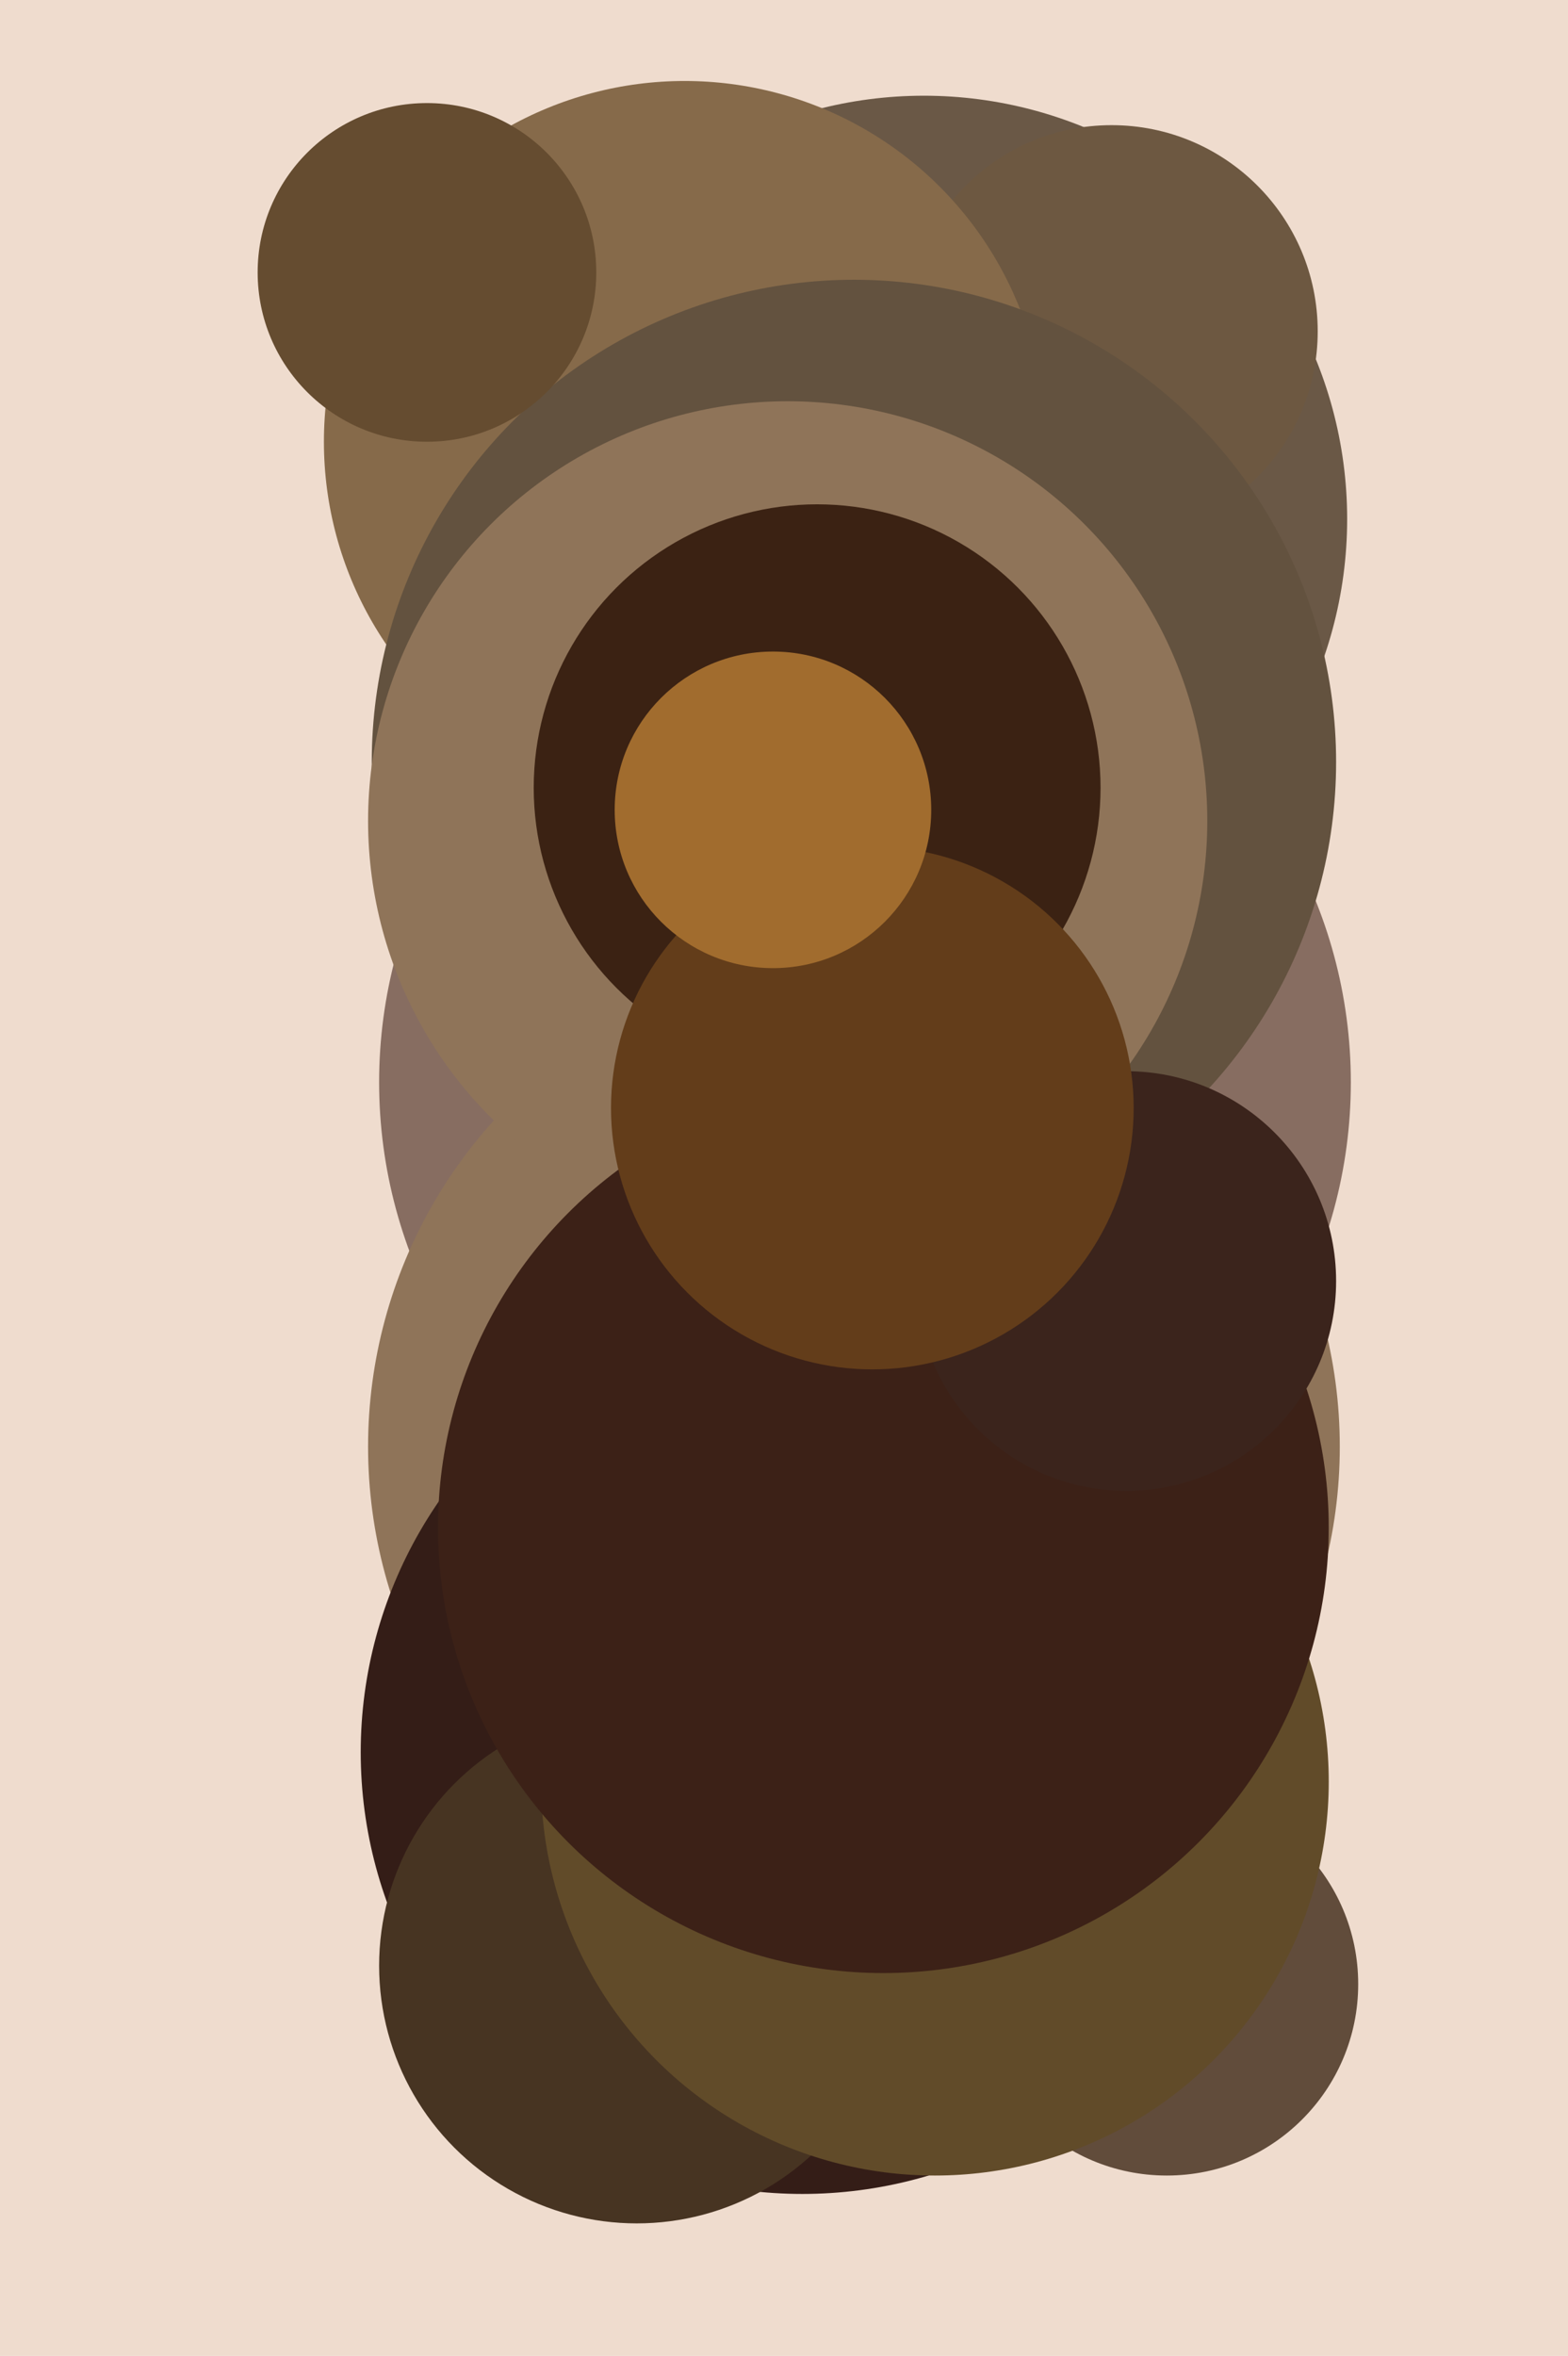
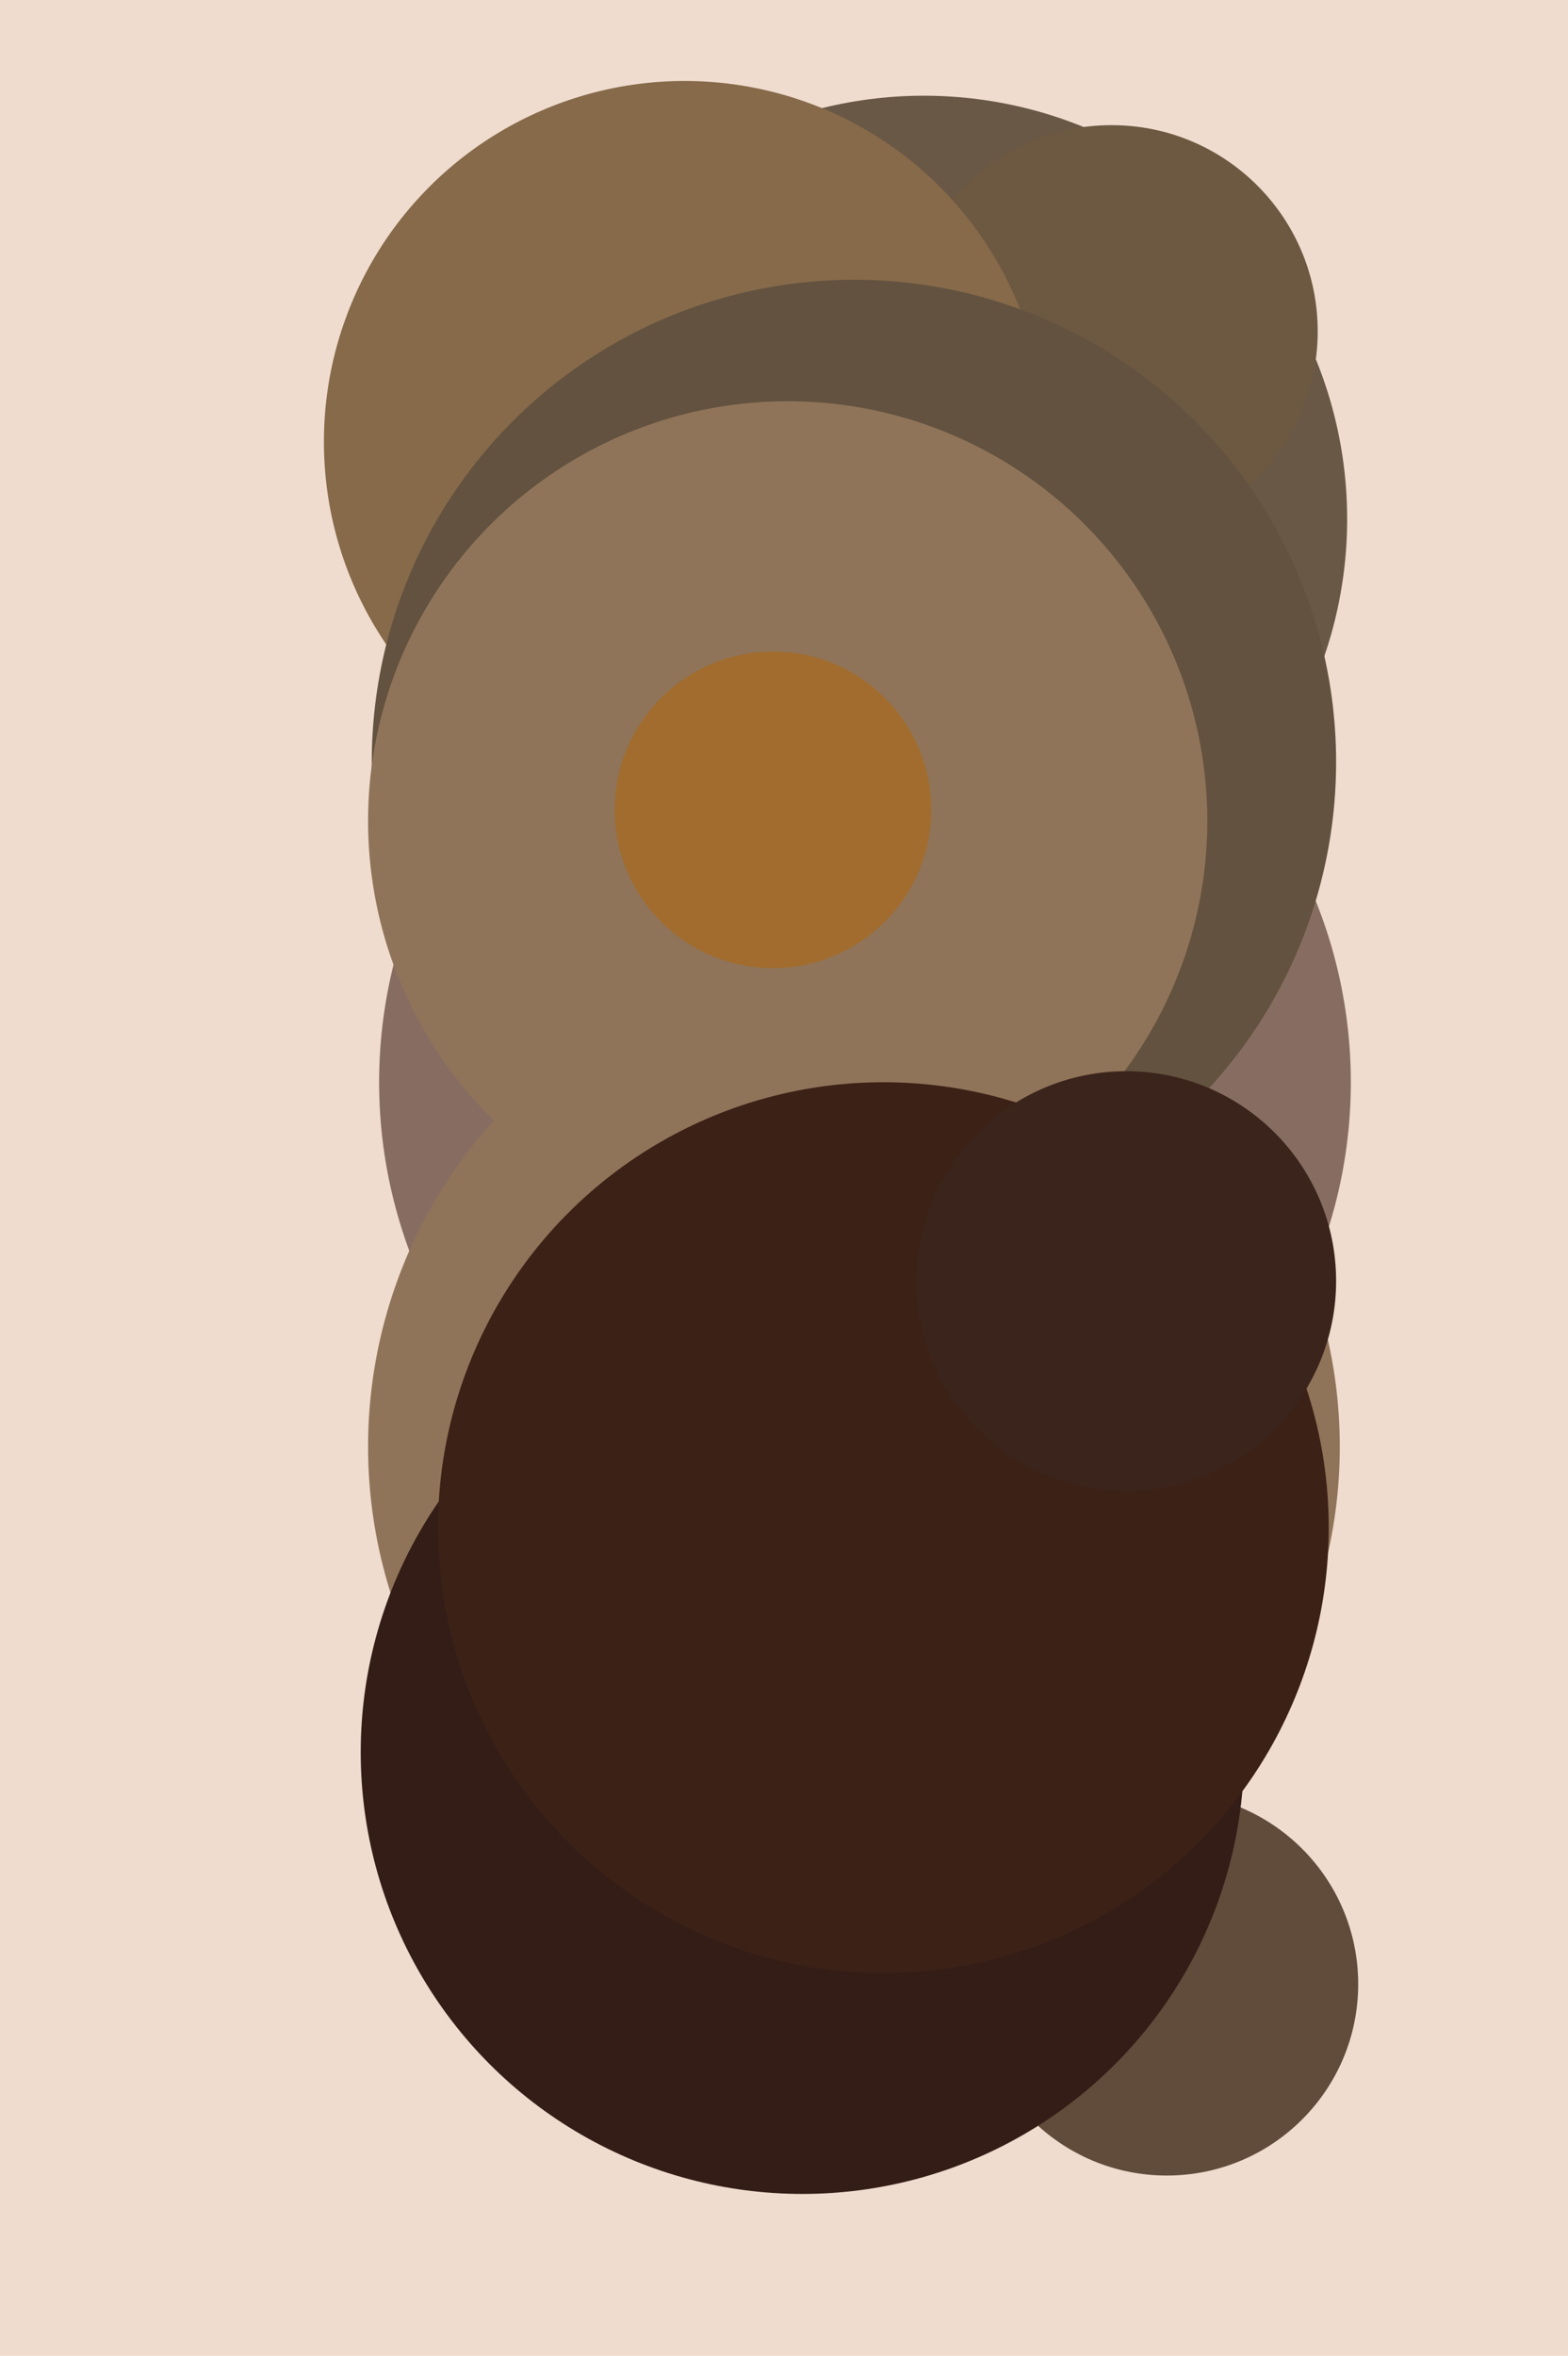
<svg xmlns="http://www.w3.org/2000/svg" width="426px" height="640px">
  <rect width="426" height="640" fill="rgb(239,220,206)" />
  <circle cx="317" cy="539" r="52" fill="rgb(97,76,59)" />
  <circle cx="235" cy="294" r="132" fill="rgb(135,109,97)" />
  <circle cx="232" cy="393" r="132" fill="rgb(143,116,89)" />
  <circle cx="251" cy="141" r="115" fill="rgb(106,88,70)" />
  <circle cx="302" cy="90" r="56" fill="rgb(109,88,65)" />
  <circle cx="218" cy="476" r="120" fill="rgb(52,29,23)" />
  <circle cx="186" cy="120" r="98" fill="rgb(134,106,74)" />
-   <circle cx="173" cy="534" r="70" fill="rgb(71,52,34)" />
  <circle cx="232" cy="207" r="131" fill="rgb(99,82,63)" />
-   <circle cx="116" cy="74" r="46" fill="rgb(101,76,48)" />
-   <circle cx="254" cy="484" r="107" fill="rgb(97,75,41)" />
  <circle cx="214" cy="223" r="114" fill="rgb(143,116,89)" />
  <circle cx="240" cy="415" r="121" fill="rgb(60,33,23)" />
-   <circle cx="222" cy="214" r="77" fill="rgb(59,34,19)" />
  <circle cx="306" cy="348" r="57" fill="rgb(59,36,28)" />
-   <circle cx="237" cy="301" r="71" fill="rgb(99,61,26)" />
  <circle cx="210" cy="220" r="43" fill="rgb(161,108,46)" />
</svg>